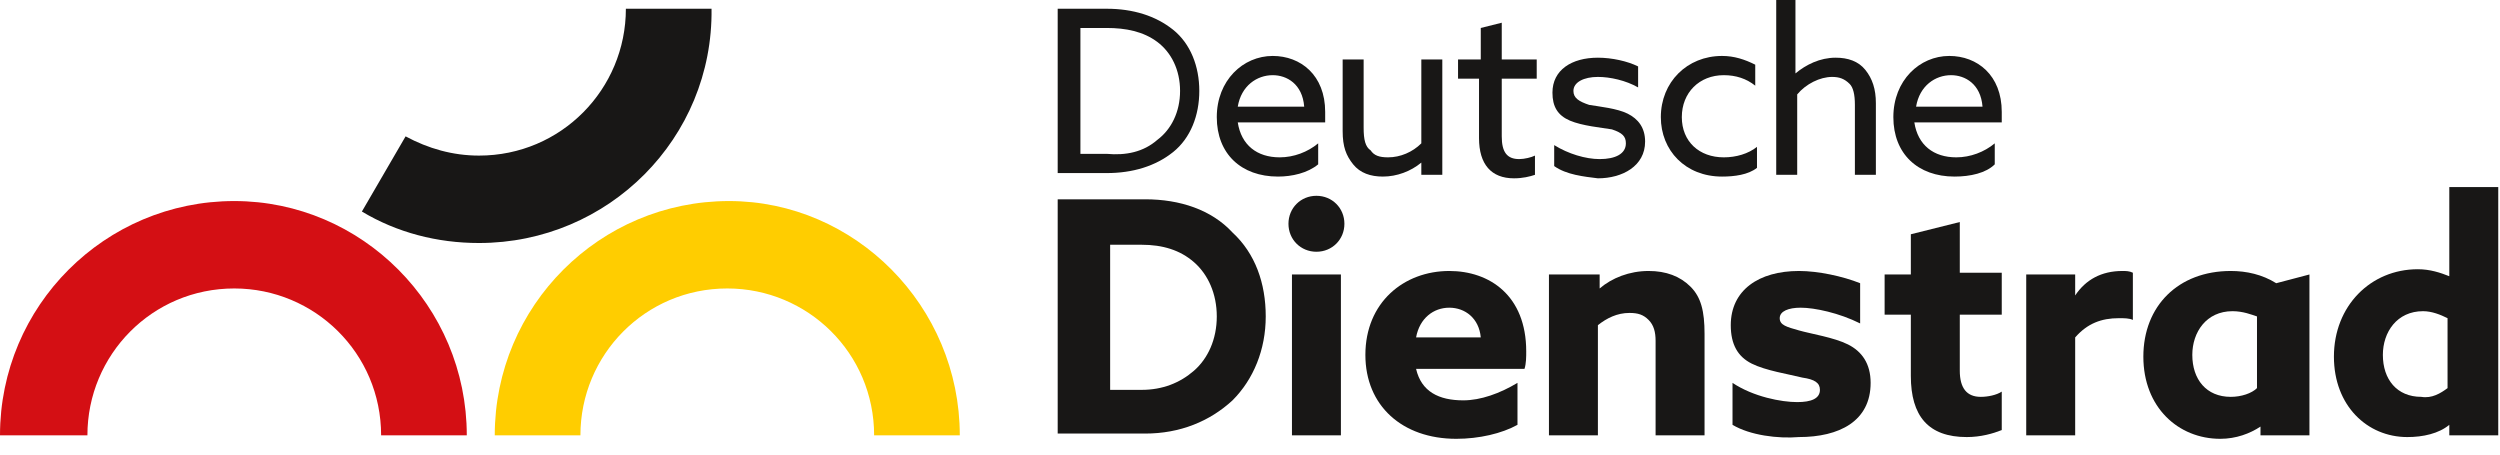
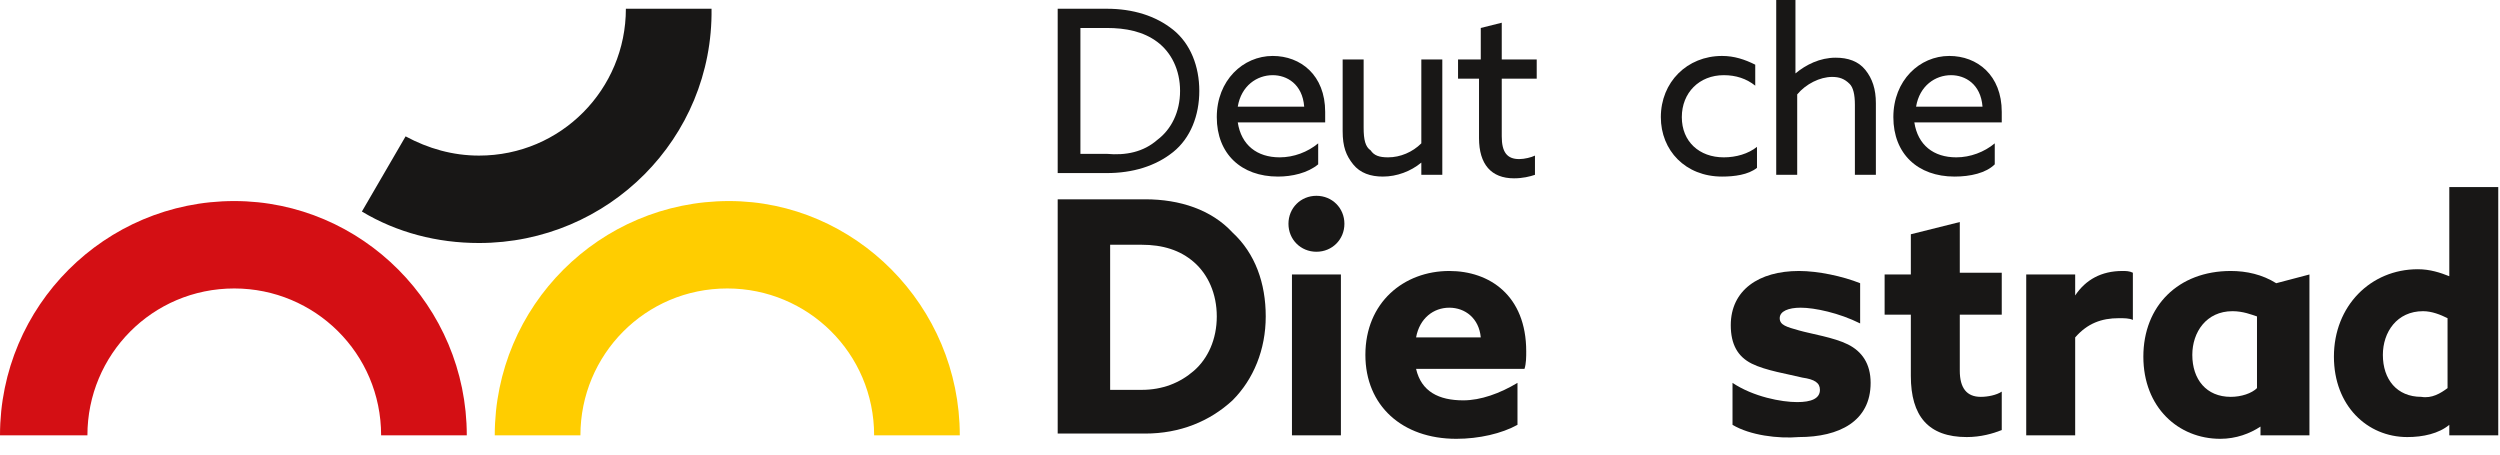
<svg xmlns="http://www.w3.org/2000/svg" width="143" height="26" viewBox="0 0 143 26" fill="none">
  <g clip-path="url(#clip0_413_220)">
    <path d="M54.9 24.9H50C50 20.2 46.2 16.5 41.6 16.5C36.9 16.5 33.2 20.3 33.2 24.9H28.3C28.3 17.5 34.3 11.5 41.7 11.5C48.9 11.5 54.9 17.5 54.9 24.9Z" fill="#FFCD00" />
    <path d="M27.4 13.9C25 13.9 22.7 13.3 20.7 12.1L23.2 7.8C24.5 8.5 25.9 8.9 27.4 8.9C32.1 8.9 35.8 5.1 35.8 0.5H40.7C40.8 7.9 34.8 13.9 27.4 13.9Z" fill="#181716" />
    <path d="M26.7 24.9H21.8C21.8 20.2 18 16.5 13.4 16.5C8.7 16.5 5 20.3 5 24.9H0C0 17.5 6 11.5 13.4 11.5C20.7 11.5 26.7 17.5 26.7 24.9Z" fill="#D40F14" />
    <path d="M68.3 21.2C69.1 20.5 69.6 19.4 69.6 18.1C69.6 16.8 69.1 15.7 68.3 15C67.5 14.3 66.5 14 65.3 14H63.5V22.3H65.3C66.5 22.3 67.5 21.9 68.3 21.2ZM60.5 11.4H65.5C67.5 11.4 69.3 12 70.5 13.3C71.8 14.5 72.4 16.2 72.4 18.1C72.4 20 71.7 21.7 70.5 22.9C69.2 24.1 67.5 24.8 65.5 24.8H60.5V11.4Z" fill="#181716" />
    <path d="M73.9 15.7H76.7V24.9H73.9V15.7ZM73.7 12.8C73.7 11.9 74.4 11.2 75.3 11.2C76.2 11.2 76.9 11.9 76.9 12.8C76.9 13.7 76.2 14.4 75.3 14.4C74.4 14.4 73.7 13.7 73.7 12.8Z" fill="#181716" />
    <path d="M84.7 19.3C84.6 18.2 83.8 17.6 82.9 17.6C82 17.6 81.2 18.2 81 19.3H84.7ZM83.3 25.1C80.2 25.1 78.1 23.2 78.1 20.3C78.1 17.3 80.3 15.5 82.9 15.5C85.2 15.5 87.3 16.9 87.3 20.1C87.3 20.4 87.3 20.8 87.2 21.1H81C81.3 22.4 82.3 22.9 83.7 22.9C84.7 22.9 85.8 22.5 86.8 21.9V24.3C85.9 24.8 84.6 25.1 83.3 25.1Z" fill="#181716" />
-     <path d="M88.7 15.7H91.5V16.5C92.2 15.9 93.2 15.5 94.3 15.5C95.3 15.5 96.1 15.8 96.7 16.4C97.3 17 97.5 17.8 97.5 19.1V24.9H94.7V19.5C94.7 19 94.6 18.6 94.3 18.3C94 18 93.7 17.9 93.2 17.9C92.5 17.9 91.9 18.2 91.4 18.6V24.9H88.6V15.7H88.7Z" fill="#181716" />
    <path d="M99.1 24.3V21.9C100.3 22.7 101.9 23 102.8 23C103.6 23 104.1 22.8 104.1 22.3C104.1 21.9 103.8 21.7 103.1 21.6C102.3 21.4 101 21.2 100.2 20.8C99.4 20.4 99 19.7 99 18.6C99 16.6 100.6 15.5 102.9 15.5C104 15.5 105.4 15.8 106.4 16.2V18.5C105.2 17.9 103.8 17.6 103 17.6C102.3 17.6 101.8 17.8 101.8 18.2C101.8 18.6 102.2 18.7 102.9 18.9C103.6 19.1 104.9 19.3 105.7 19.7C106.5 20.1 107 20.8 107 21.9C107 24.1 105.2 25 102.9 25C101.7 25.1 100.1 24.9 99.1 24.3Z" fill="#181716" />
    <path d="M107.8 15.7H109.3V13.4L112.1 12.7V15.6H114.5V18H112.1V21.2C112.1 22.2 112.5 22.7 113.3 22.7C113.7 22.7 114.2 22.6 114.5 22.4V24.6C114 24.8 113.3 25 112.5 25C110.3 25 109.3 23.8 109.3 21.5V18H107.8V15.7Z" fill="#181716" />
    <path d="M115.9 15.7H118.7V16.9C119.3 16 120.2 15.5 121.4 15.5C121.6 15.5 121.8 15.5 122 15.6V18.3C121.8 18.2 121.5 18.2 121.2 18.2C120.2 18.2 119.4 18.5 118.7 19.3V24.9H115.9V15.7Z" fill="#181716" />
    <path d="M127.7 17.8C126.2 17.8 125.4 19 125.4 20.3C125.4 21.7 126.2 22.7 127.6 22.7C128.2 22.7 128.8 22.5 129.1 22.2V18.1C128.8 18 128.3 17.8 127.7 17.8ZM129.3 24.4C128.7 24.8 127.9 25.1 127 25.1C124.6 25.1 122.6 23.3 122.6 20.4C122.6 17.5 124.6 15.5 127.6 15.5C128.5 15.5 129.4 15.7 130.2 16.2L132.1 15.7V24.9H129.3V24.4Z" fill="#181716" />
    <path d="M140 22.2V18.2C139.6 18 139.1 17.8 138.6 17.8C137.1 17.8 136.3 19 136.3 20.3C136.3 21.7 137.1 22.7 138.5 22.7C139.1 22.8 139.6 22.5 140 22.2ZM140.1 24.3C139.5 24.8 138.6 25 137.7 25C135.4 25 133.5 23.2 133.5 20.4C133.5 17.5 135.6 15.4 138.3 15.4C139 15.4 139.6 15.6 140.1 15.8V10.7H142.9V24.9H140.1V24.3Z" fill="#181716" />
    <path d="M66.2 8C67 7.4 67.5 6.4 67.5 5.2C67.5 4 67 3 66.2 2.4C65.4 1.8 64.4 1.6 63.3 1.6H61.8V8.8H63.3C64.4 8.9 65.4 8.7 66.2 8ZM60.5 0.5H63.3C64.8 0.5 66.1 0.9 67.1 1.7C68.1 2.5 68.6 3.8 68.6 5.2C68.6 6.6 68.1 7.9 67.1 8.7C66.1 9.5 64.8 9.9 63.3 9.9H60.5V0.5Z" fill="#181716" />
    <path d="M74.6 6.1C74.5 4.8 73.6 4.3 72.8 4.3C71.9 4.3 71 4.9 70.8 6.1H74.6ZM73.1 10.1C71 10.1 69.6 8.8 69.6 6.7C69.6 4.6 71.1 3.2 72.8 3.2C74.4 3.2 75.8 4.3 75.8 6.4C75.8 6.6 75.8 6.9 75.8 7H70.8C71 8.3 71.9 9 73.2 9C74 9 74.8 8.7 75.4 8.2V9.4C74.8 9.9 73.9 10.1 73.1 10.1Z" fill="#181716" />
    <path d="M81.3 9.3C80.7 9.8 79.9 10.1 79.1 10.1C78.4 10.1 77.8 9.9 77.4 9.4C77 8.9 76.8 8.4 76.8 7.5V3.4H78V7.3C78 8 78.1 8.4 78.4 8.6C78.6 8.9 78.9 9 79.4 9C80.1 9 80.8 8.7 81.3 8.2V3.4H82.5V10H81.3V9.3Z" fill="#181716" />
    <path d="M83.5 3.4H84.7V1.6L85.9 1.3V3.4H87.9V4.5H85.9V7.8C85.9 8.7 86.2 9.1 86.9 9.1C87.2 9.1 87.6 9 87.8 8.9V10C87.5 10.1 87.1 10.2 86.6 10.2C85.3 10.2 84.6 9.4 84.6 7.9V4.5H83.4V3.4H83.5Z" fill="#181716" />
-     <path d="M88.9 9.5V8.3C89.7 8.8 90.7 9.1 91.5 9.1C92.4 9.1 93 8.8 93 8.2C93 7.8 92.8 7.6 92.2 7.4C91.6 7.3 90.5 7.2 89.8 6.9C89.1 6.6 88.8 6.1 88.8 5.3C88.8 4 89.9 3.3 91.4 3.3C92.2 3.3 93.1 3.5 93.7 3.8V5C93 4.6 92.1 4.4 91.4 4.4C90.6 4.4 90 4.7 90 5.2C90 5.6 90.3 5.8 90.9 6C91.5 6.1 92.5 6.2 93.1 6.5C93.7 6.8 94.1 7.3 94.1 8.1C94.1 9.5 92.8 10.2 91.4 10.2C90.6 10.1 89.6 10 88.9 9.5Z" fill="#181716" />
    <path d="M98.5 10.1C96.4 10.1 95 8.6 95 6.7C95 4.7 96.5 3.2 98.5 3.2C99.2 3.2 99.8 3.4 100.4 3.7V4.9C99.9 4.5 99.3 4.3 98.6 4.3C97.2 4.3 96.2 5.3 96.2 6.7C96.2 8.1 97.2 9 98.6 9C99.3 9 100 8.8 100.5 8.4V9.6C100 10 99.2 10.1 98.5 10.1Z" fill="#181716" />
    <path d="M101.5 0H102.7V4.2C103.3 3.7 104.1 3.3 105 3.3C105.7 3.3 106.3 3.5 106.7 4C107.1 4.5 107.3 5.1 107.3 5.9V10H106.1V6C106.1 5.4 106 5 105.8 4.8C105.5 4.5 105.2 4.4 104.8 4.4C104.1 4.4 103.3 4.8 102.8 5.4V10H101.6V0H101.5Z" fill="#181716" />
    <path d="M113.4 6.1C113.3 4.8 112.4 4.3 111.6 4.3C110.7 4.3 109.8 4.9 109.6 6.1H113.4ZM111.8 10.1C109.7 10.1 108.3 8.8 108.3 6.7C108.3 4.6 109.8 3.2 111.5 3.2C113.1 3.2 114.5 4.3 114.5 6.4C114.5 6.6 114.5 6.9 114.5 7H109.5C109.7 8.3 110.6 9 111.9 9C112.7 9 113.5 8.7 114.1 8.2V9.4C113.6 9.9 112.7 10.1 111.8 10.1Z" fill="#181716" />
  </g>
  <defs>
    <clipPath id="clip0_413_220">
      <rect width="142.9" height="25.1" fill="white" />
    </clipPath>
  </defs>
</svg>